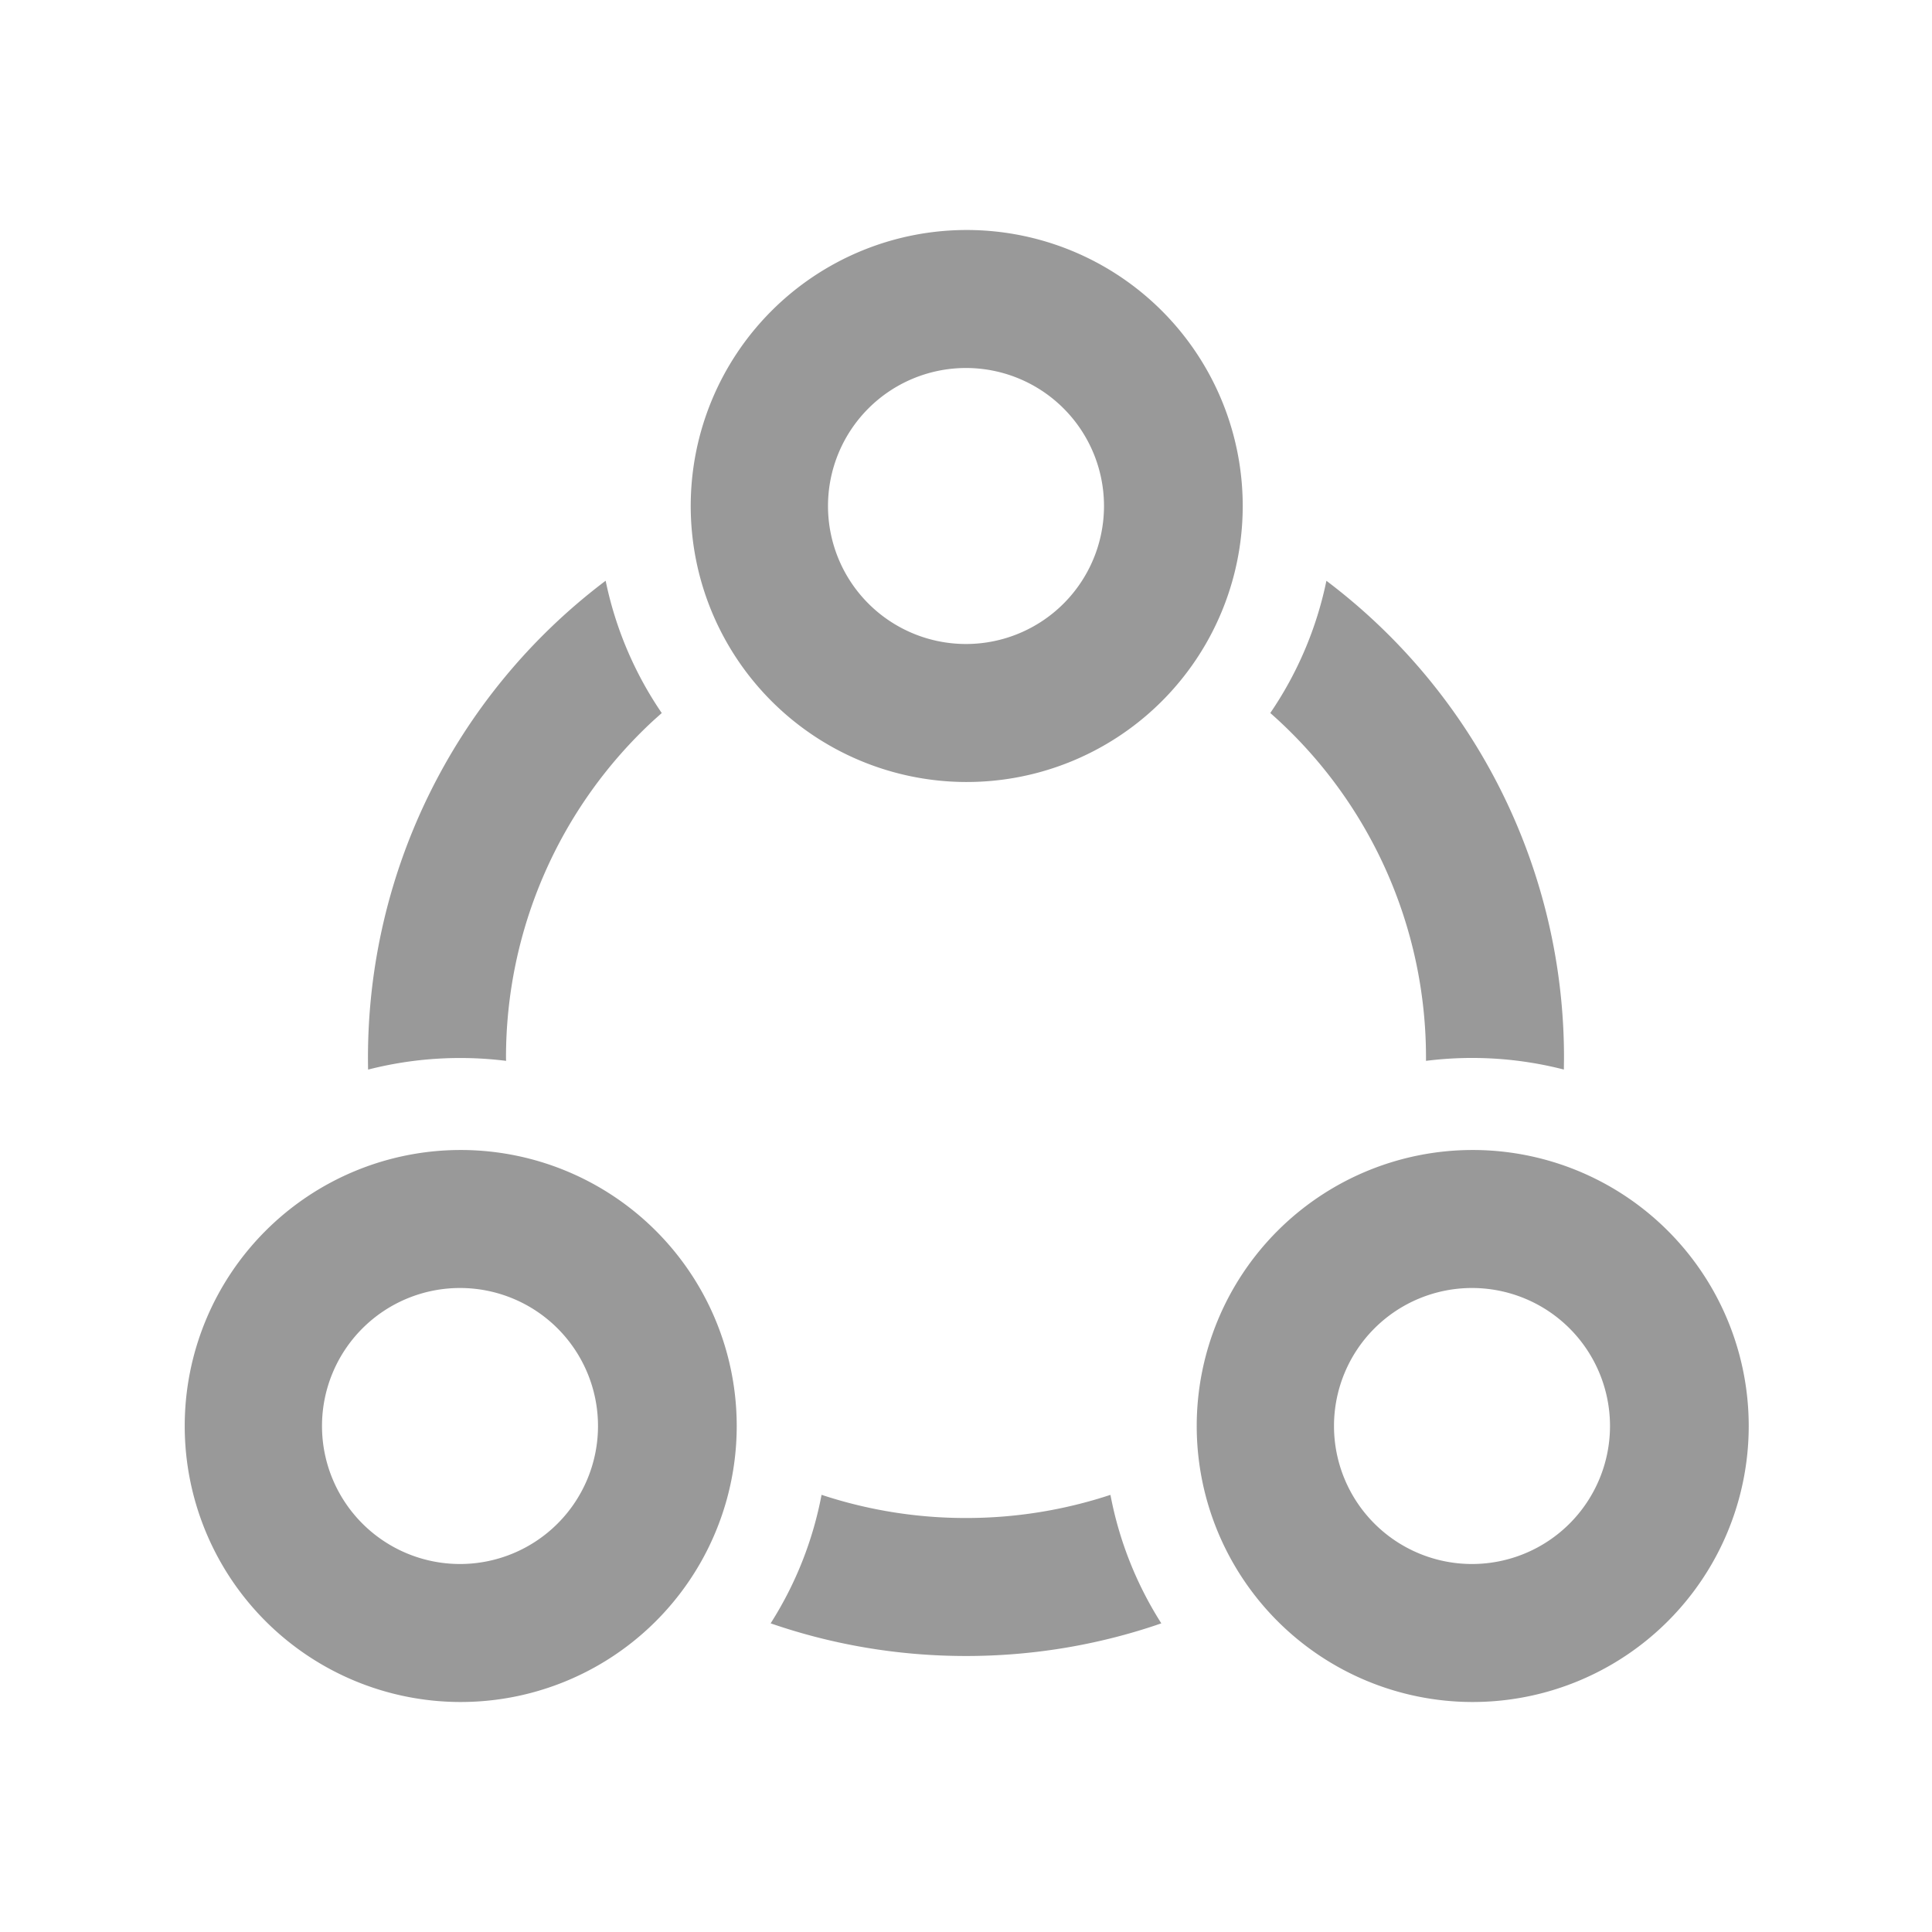
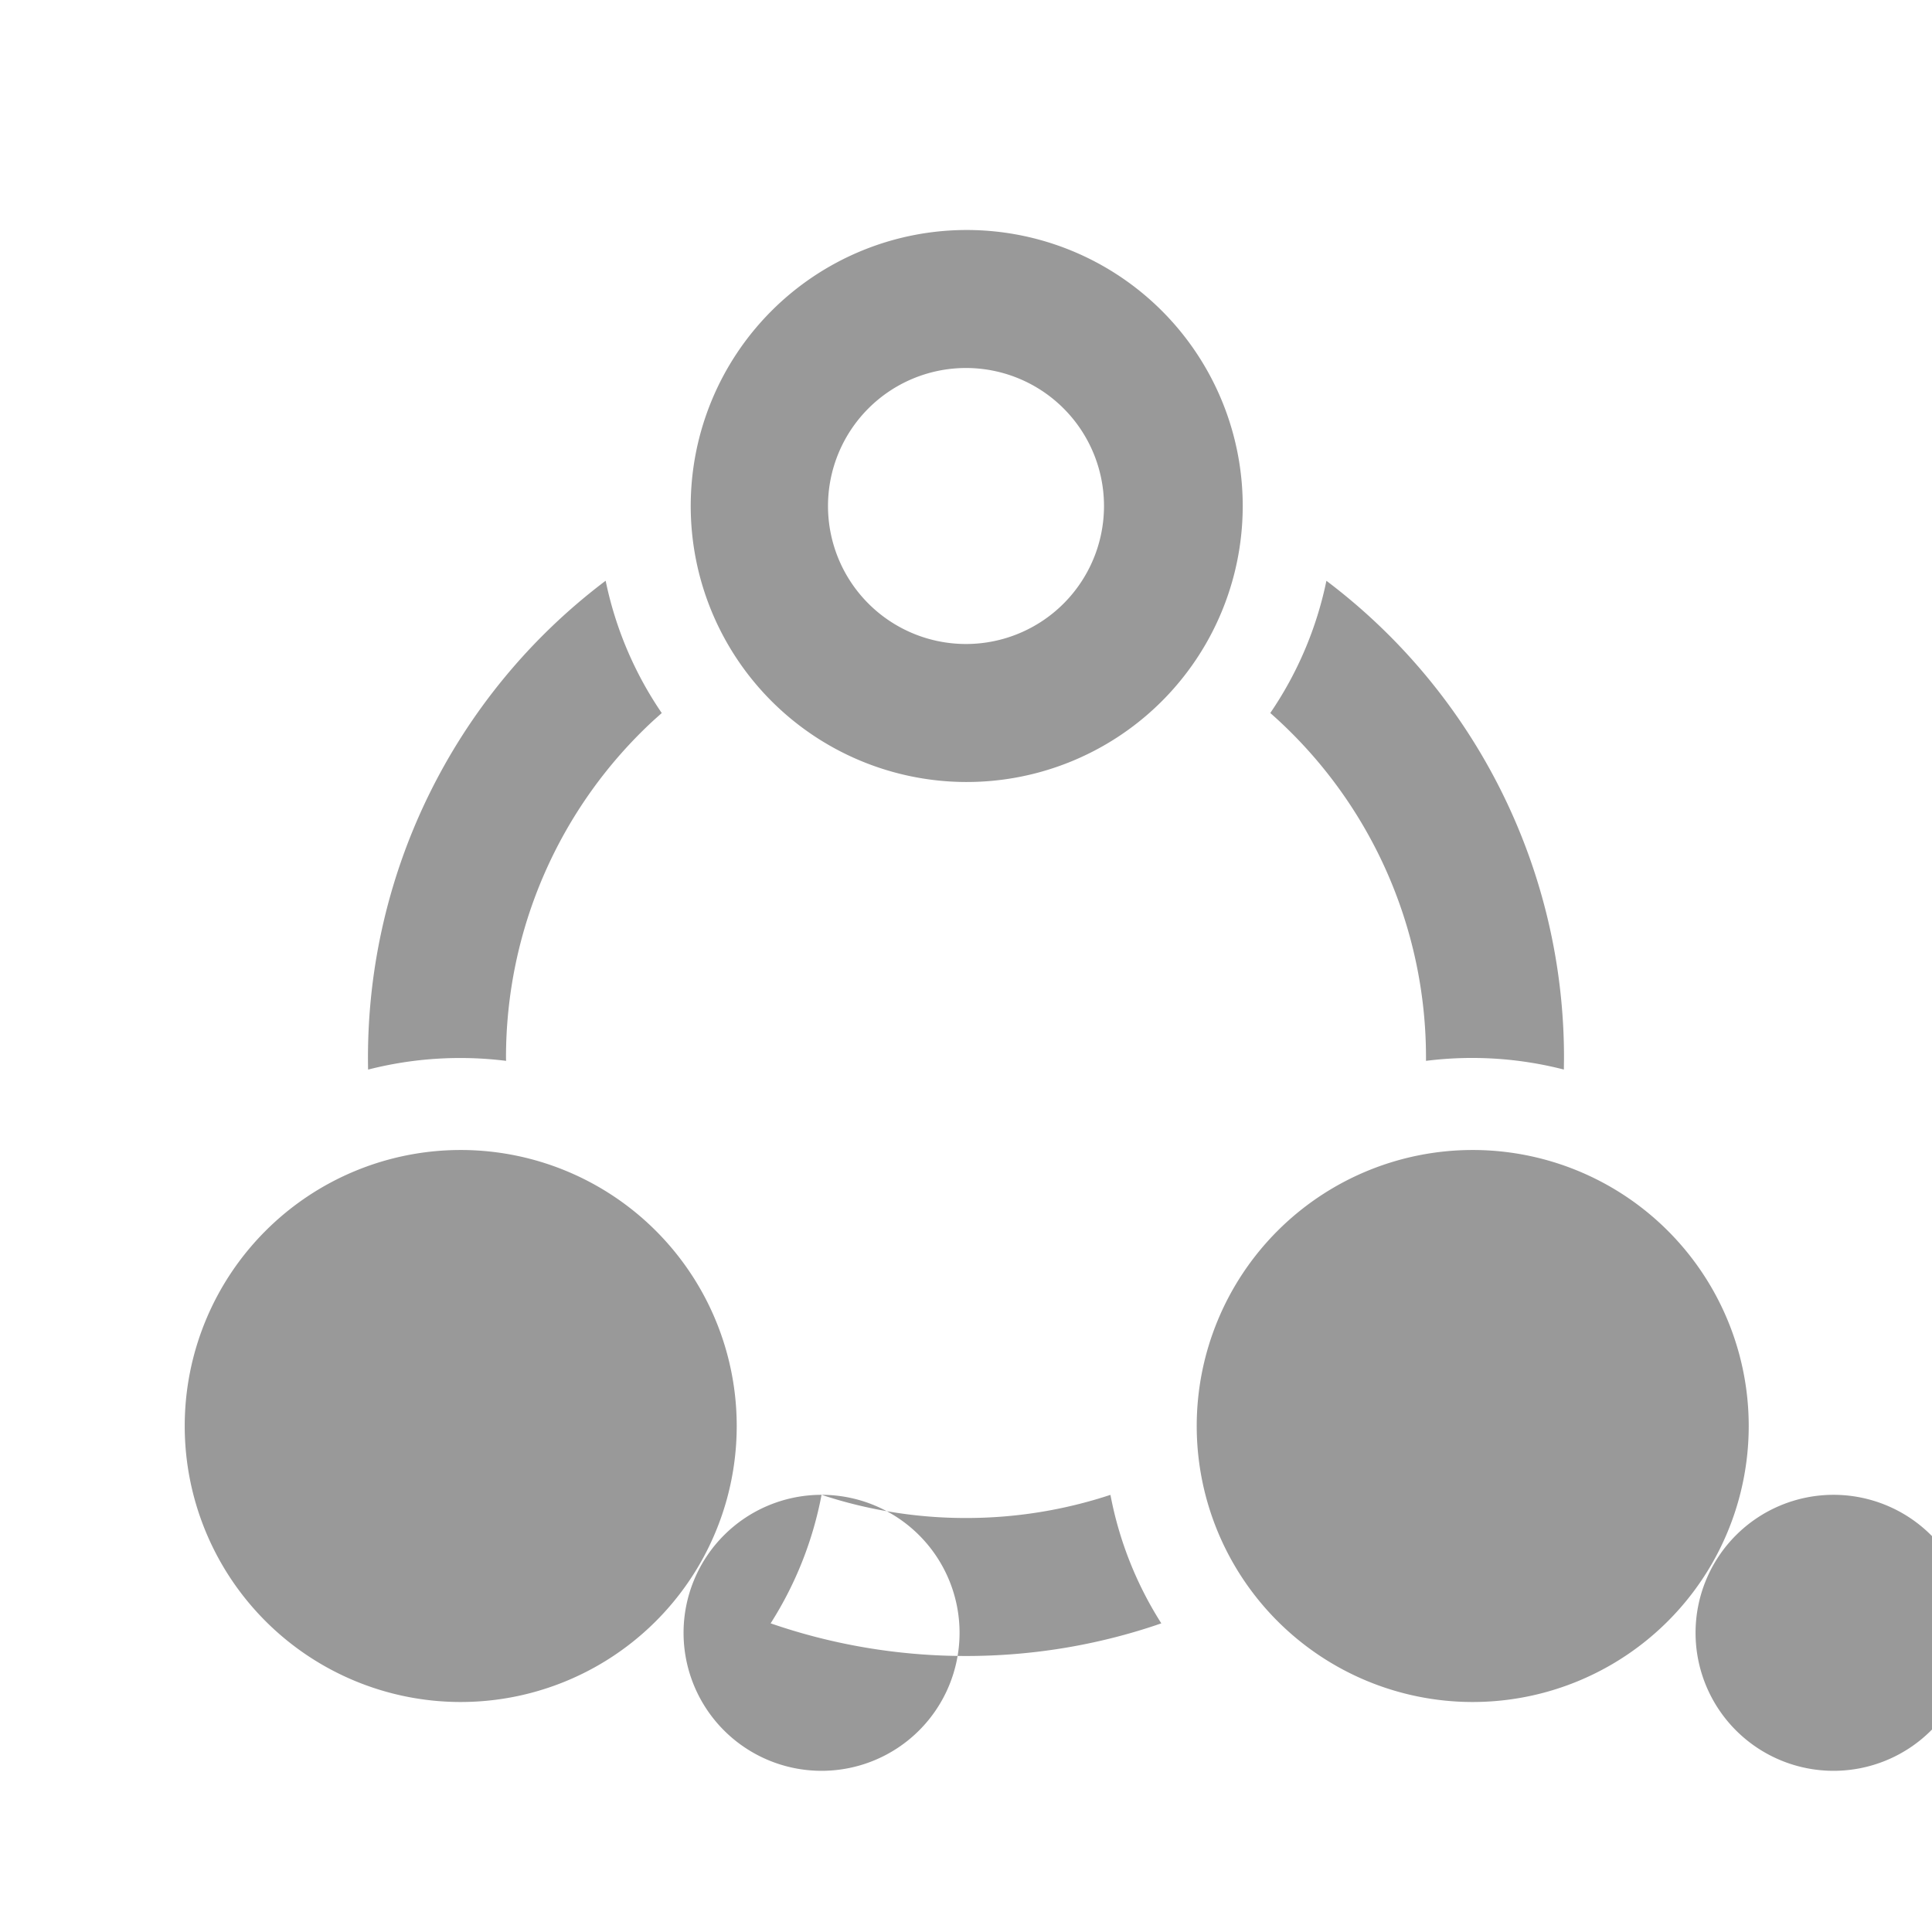
<svg xmlns="http://www.w3.org/2000/svg" t="1722927343132" class="icon" viewBox="0 0 1024 1024" version="1.1" p-id="26227" width="200" height="200">
-   <path d="M243.81 609.524a146.286 146.286 0 1 1 0 292.571 146.286 146.286 0 0 1 0-292.571z m536.381 0a146.286 146.286 0 1 1 0 292.571 146.286 146.286 0 0 1 0-292.571z m-344.747 182.76A243.078 243.078 0 0 0 512 804.571a243.566 243.566 0 0 0 76.556-12.264 193.95 193.95 0 0 0 26.965 68.096l-3.34 1.146c-31.476 10.484-65.17 16.165-100.181 16.165-36.254 0-71.095-6.095-103.546-17.31a193.975 193.975 0 0 0 26.99-68.12zM243.81 682.667a73.143 73.143 0 1 0 0 146.286 73.143 73.143 0 0 0 0-146.286z m536.381 0a73.143 73.143 0 1 0 0 146.286 73.143 73.143 0 0 0 0-146.286zM321 307.785a193.487 193.487 0 0 0 29.745 70.144l-4.291 3.828A243.151 243.151 0 0 0 268.19 560.762l0.049 1.512a196.974 196.974 0 0 0-73.143 4.632 316.465 316.465 0 0 1 125.903-259.096z m382.025 0.049A316.392 316.392 0 0 1 828.952 560.762l-0.073 6.12A195.413 195.413 0 0 0 755.81 562.274L755.81 560.762a243.224 243.224 0 0 0-82.53-182.857 193.707 193.707 0 0 0 29.745-70.071zM512 121.905a146.286 146.286 0 1 1 0 292.571 146.286 146.286 0 0 1 0-292.571z m0 73.143a73.143 73.143 0 1 0 0 146.286 73.143 73.143 0 0 0 0-146.286z" p-id="26228" fill="#999999" />
+   <path d="M243.81 609.524a146.286 146.286 0 1 1 0 292.571 146.286 146.286 0 0 1 0-292.571z m536.381 0a146.286 146.286 0 1 1 0 292.571 146.286 146.286 0 0 1 0-292.571z m-344.747 182.76A243.078 243.078 0 0 0 512 804.571a243.566 243.566 0 0 0 76.556-12.264 193.95 193.95 0 0 0 26.965 68.096l-3.34 1.146c-31.476 10.484-65.17 16.165-100.181 16.165-36.254 0-71.095-6.095-103.546-17.31a193.975 193.975 0 0 0 26.99-68.12za73.143 73.143 0 1 0 0 146.286 73.143 73.143 0 0 0 0-146.286z m536.381 0a73.143 73.143 0 1 0 0 146.286 73.143 73.143 0 0 0 0-146.286zM321 307.785a193.487 193.487 0 0 0 29.745 70.144l-4.291 3.828A243.151 243.151 0 0 0 268.19 560.762l0.049 1.512a196.974 196.974 0 0 0-73.143 4.632 316.465 316.465 0 0 1 125.903-259.096z m382.025 0.049A316.392 316.392 0 0 1 828.952 560.762l-0.073 6.12A195.413 195.413 0 0 0 755.81 562.274L755.81 560.762a243.224 243.224 0 0 0-82.53-182.857 193.707 193.707 0 0 0 29.745-70.071zM512 121.905a146.286 146.286 0 1 1 0 292.571 146.286 146.286 0 0 1 0-292.571z m0 73.143a73.143 73.143 0 1 0 0 146.286 73.143 73.143 0 0 0 0-146.286z" p-id="26228" fill="#999999" />
</svg>